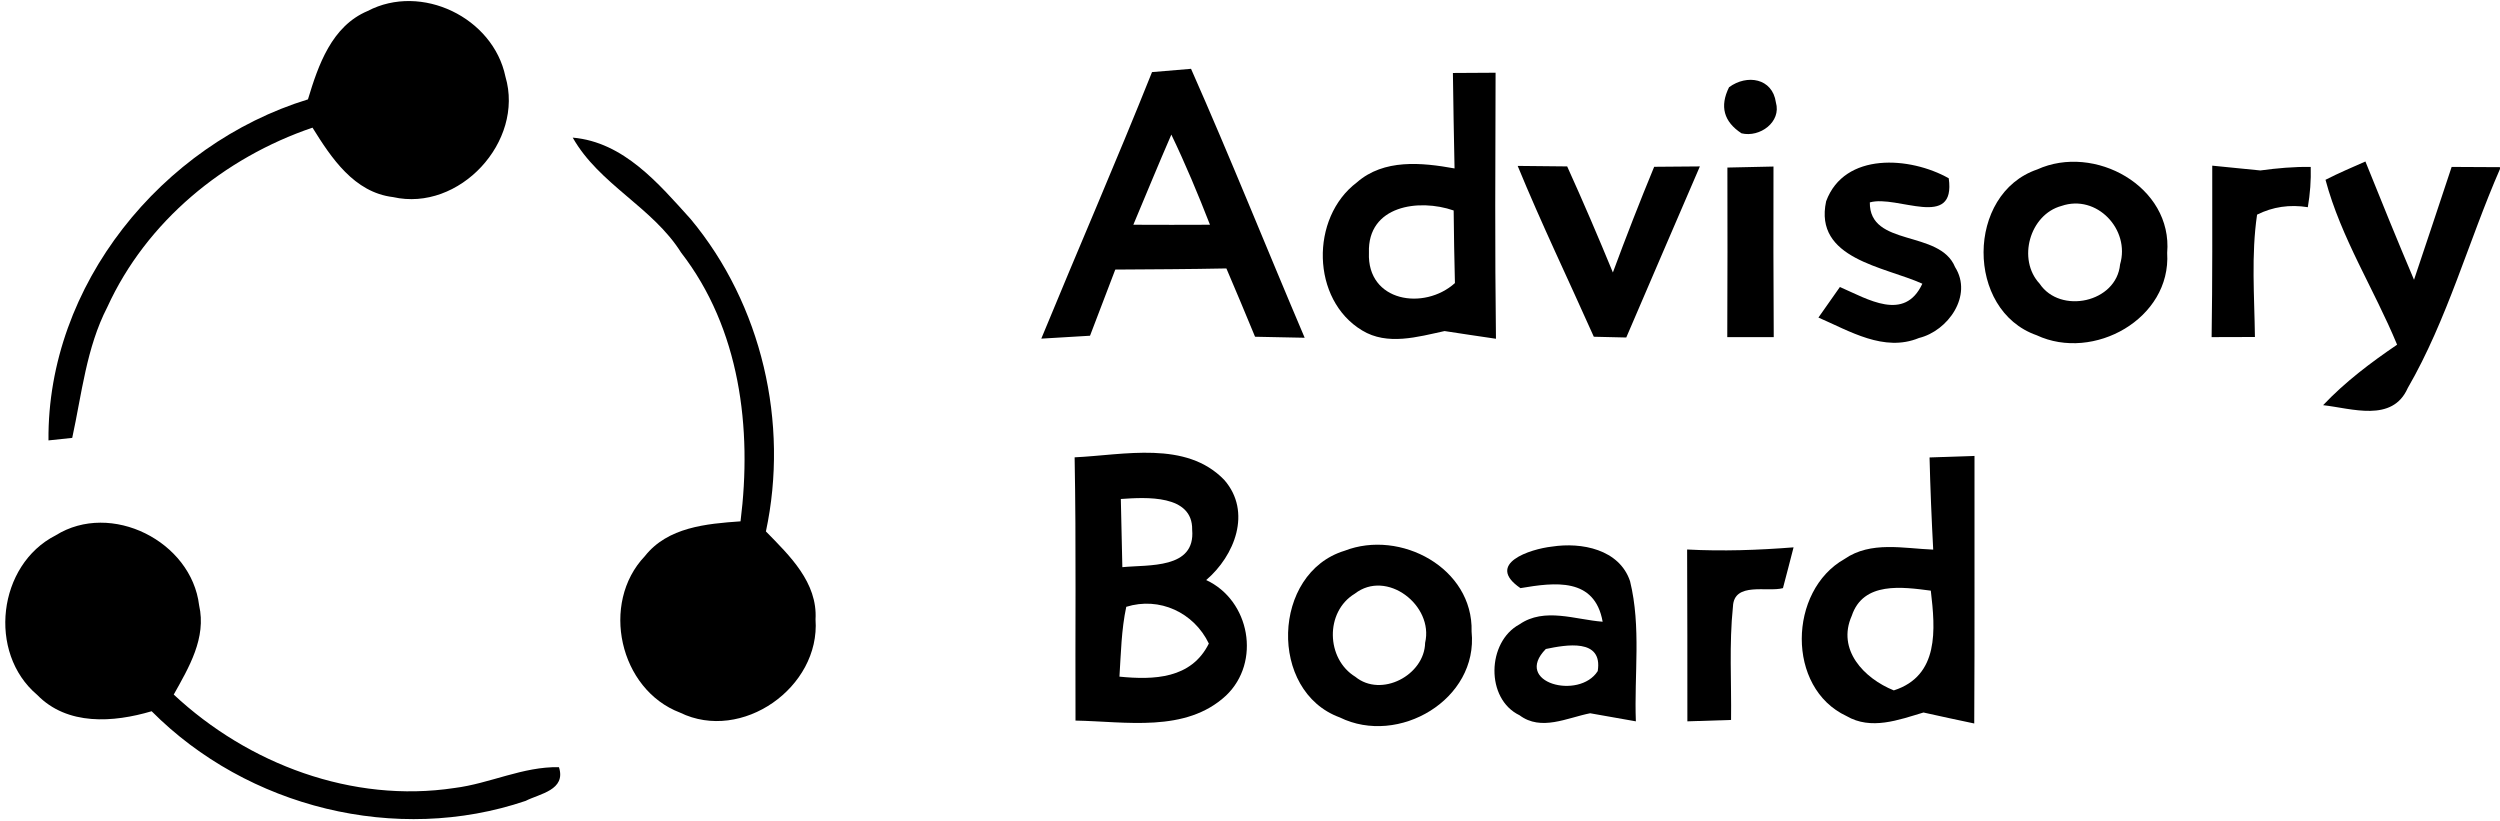
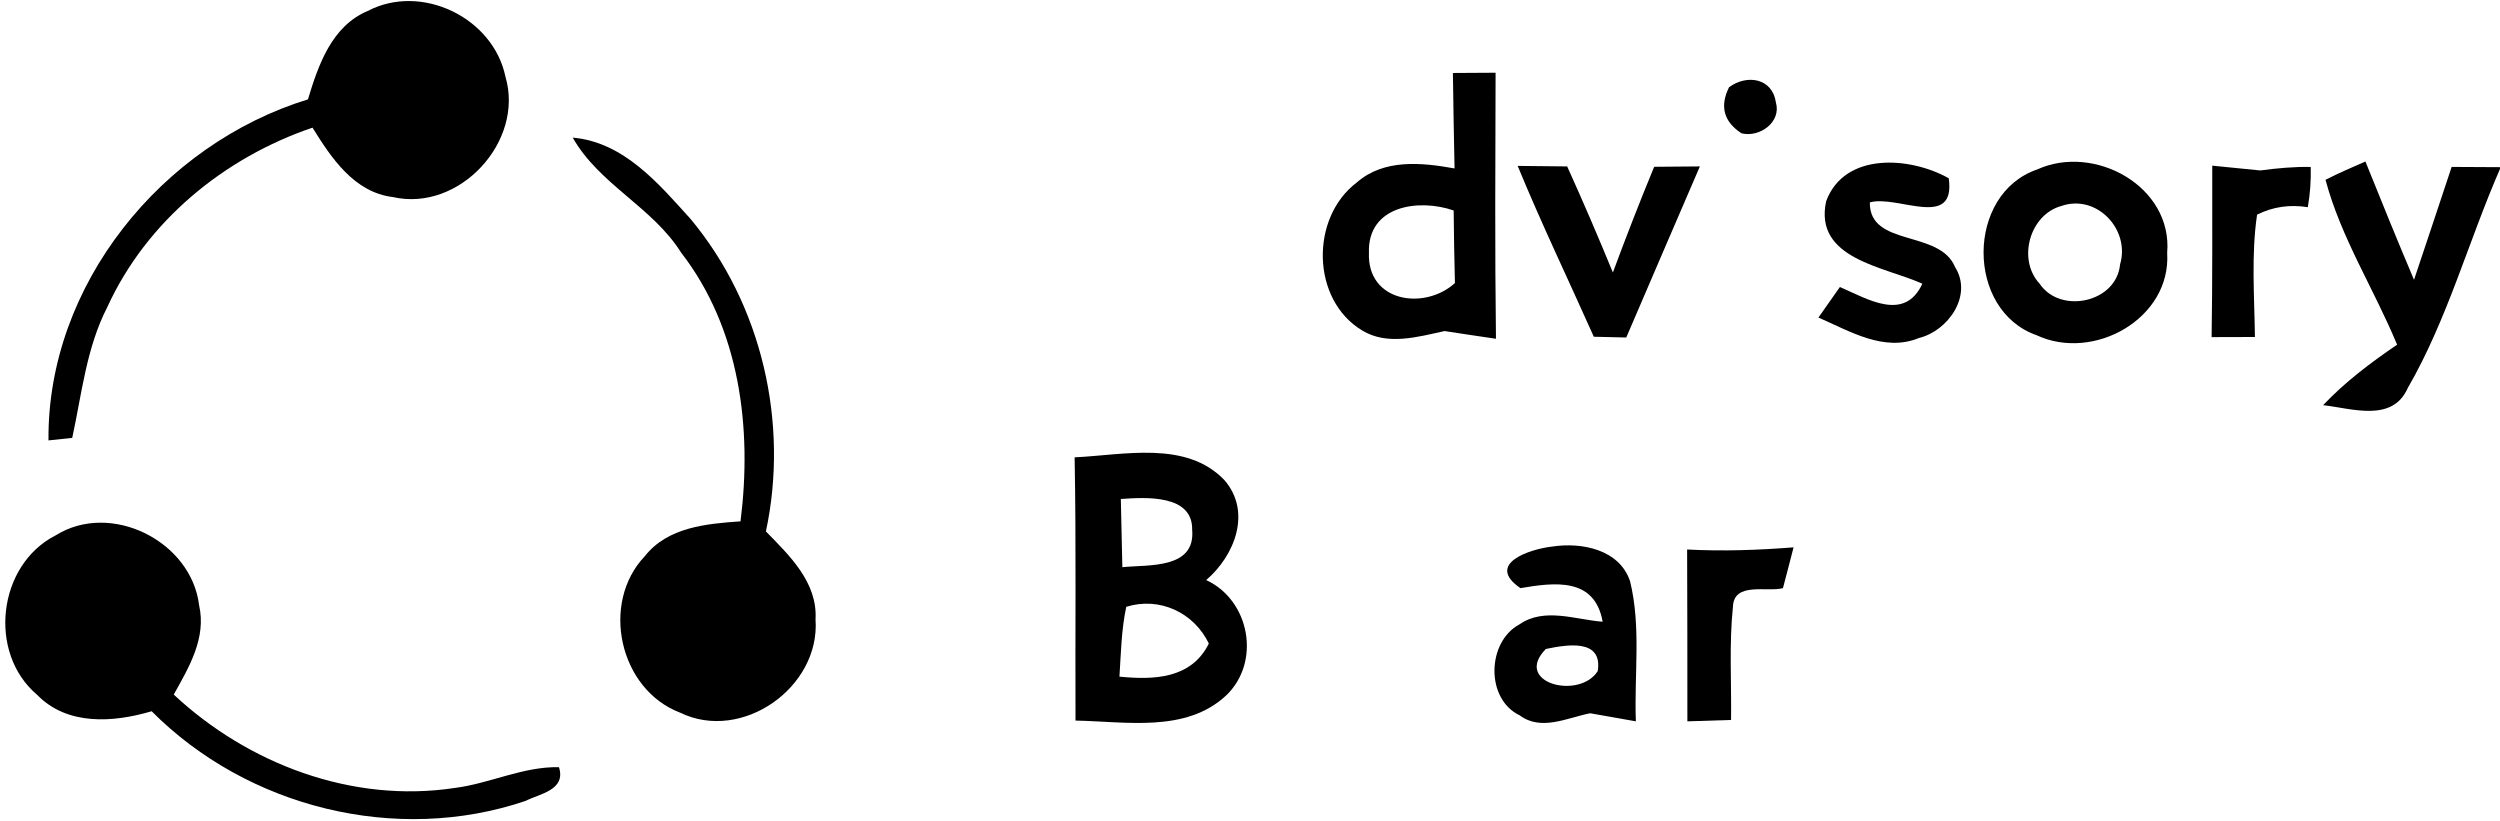
<svg xmlns="http://www.w3.org/2000/svg" width="198pt" height="65pt" viewBox="0 0 198 65">
  <g id="#000000ff">
    <path fill="#000000" opacity="1.00" d=" M 24.39 7.87 C 25.21 5.15 26.27 2.07 29.12 0.87 C 33.37 -1.36 39.06 1.39 40.03 6.07 C 41.55 11.21 36.38 16.80 31.13 15.61 C 28.05 15.24 26.24 12.51 24.75 10.11 C 17.75 12.49 11.60 17.53 8.50 24.32 C 6.84 27.54 6.48 31.19 5.72 34.68 C 5.25 34.73 4.31 34.83 3.84 34.88 C 3.73 22.58 12.81 11.43 24.39 7.87 Z" />
-     <path fill="#000000" opacity="1.00" d=" M 91.24 5.71 C 92.01 5.65 93.56 5.52 94.33 5.45 C 97.45 12.50 100.31 19.66 103.33 26.75 C 102.02 26.72 100.71 26.70 99.40 26.67 C 98.65 24.86 97.90 23.05 97.13 21.26 C 94.19 21.32 91.26 21.33 88.33 21.35 C 87.66 23.09 86.99 24.84 86.33 26.59 C 85.04 26.67 83.76 26.74 82.47 26.82 C 85.37 19.77 88.41 12.79 91.24 5.71 M 92.77 10.66 C 91.74 13.03 90.76 15.42 89.76 17.80 C 91.78 17.81 93.81 17.81 95.83 17.80 C 94.89 15.39 93.89 12.99 92.77 10.66 Z" />
    <path fill="#000000" opacity="1.00" d=" M 115.07 5.78 C 115.92 5.78 117.60 5.77 118.45 5.76 C 118.43 12.79 118.39 19.81 118.48 26.83 C 117.12 26.64 115.76 26.42 114.41 26.22 C 112.29 26.68 109.88 27.39 107.88 26.17 C 103.84 23.74 103.76 17.24 107.46 14.45 C 109.60 12.57 112.60 12.87 115.20 13.34 C 115.14 10.82 115.11 8.30 115.07 5.78 M 108.42 20.01 C 108.26 23.92 112.80 24.61 115.23 22.42 C 115.18 20.50 115.15 18.58 115.13 16.67 C 112.37 15.71 108.30 16.28 108.42 20.01 Z" />
    <path fill="#000000" opacity="1.00" d=" M 136.94 6.91 C 138.36 5.86 140.38 6.19 140.65 8.11 C 141.10 9.66 139.38 10.91 137.93 10.56 C 136.52 9.64 136.19 8.42 136.94 6.91 Z" />
    <path fill="#000000" opacity="1.00" d=" M 45.36 10.90 C 49.40 11.25 52.17 14.55 54.70 17.35 C 60.34 24.12 62.50 33.50 60.66 42.09 C 62.54 44.01 64.76 46.13 64.59 49.06 C 64.98 54.44 58.75 58.83 53.86 56.44 C 49.05 54.61 47.53 47.77 51.07 44.05 C 52.88 41.75 55.94 41.48 58.65 41.29 C 59.58 33.92 58.61 26.03 53.94 20.00 C 51.68 16.40 47.46 14.61 45.36 10.90 Z" />
    <path fill="#000000" opacity="1.00" d=" M 120.20 13.14 C 121.18 13.15 123.14 13.17 124.12 13.18 C 125.38 15.96 126.58 18.76 127.74 21.58 C 128.78 18.77 129.87 15.97 131.01 13.21 C 131.91 13.20 133.72 13.18 134.63 13.18 C 132.67 17.69 130.75 22.22 128.80 26.73 C 128.16 26.72 126.87 26.68 126.23 26.67 C 124.22 22.16 122.08 17.71 120.20 13.14 Z" />
    <path fill="#000000" opacity="1.00" d=" M 144.63 15.94 C 146.08 12.02 151.29 12.40 154.34 14.12 C 154.92 18.24 150.26 15.41 148.09 16.03 C 148.05 19.59 153.62 18.17 154.84 21.15 C 156.27 23.41 154.28 26.21 151.98 26.77 C 149.22 27.91 146.49 26.22 144.02 25.15 C 144.45 24.54 145.29 23.34 145.72 22.73 C 147.93 23.69 150.84 25.51 152.25 22.47 C 149.25 21.11 143.64 20.52 144.63 15.94 Z" />
    <path fill="#000000" opacity="1.00" d=" M 161.35 13.42 C 165.87 11.36 172.09 14.76 171.64 20.03 C 171.97 25.24 165.80 28.66 161.30 26.55 C 155.67 24.58 155.71 15.34 161.35 13.42 M 163.27 16.31 C 160.75 16.99 159.75 20.55 161.54 22.47 C 163.17 24.91 167.63 23.97 167.91 20.94 C 168.73 18.18 166.06 15.35 163.27 16.31 Z" />
    <path fill="#000000" opacity="1.00" d=" M 175.21 13.12 C 176.47 13.24 177.75 13.38 179.02 13.50 C 180.34 13.32 181.67 13.20 183.01 13.22 C 183.04 14.29 182.96 15.35 182.78 16.41 C 181.34 16.18 180.00 16.38 178.76 17.00 C 178.29 20.21 178.55 23.46 178.59 26.69 C 177.44 26.70 176.30 26.70 175.16 26.70 C 175.23 22.18 175.21 17.65 175.21 13.12 Z" />
    <path fill="#000000" opacity="1.00" d=" M 184.18 14.24 C 185.21 13.71 186.28 13.26 187.34 12.79 C 188.60 15.92 189.87 19.05 191.19 22.16 C 192.20 19.19 193.17 16.20 194.17 13.22 C 195.44 13.22 196.72 13.23 198.00 13.24 L 198.00 13.38 C 195.49 19.13 193.84 25.29 190.69 30.74 C 189.47 33.49 186.25 32.34 183.99 32.09 C 185.73 30.25 187.76 28.72 189.85 27.30 C 188.04 22.92 185.41 18.85 184.18 14.24 Z" />
-     <path fill="#000000" opacity="1.00" d=" M 136.81 13.27 C 137.72 13.25 139.55 13.21 140.46 13.19 C 140.45 17.69 140.45 22.20 140.48 26.70 C 139.56 26.70 137.72 26.70 136.80 26.70 C 136.82 22.22 136.82 17.74 136.81 13.27 Z" />
    <path fill="#000000" opacity="1.00" d=" M 85.11 36.22 C 89.01 36.04 93.94 34.86 96.97 38.02 C 99.16 40.54 97.79 44.01 95.53 45.94 C 99.00 47.55 99.89 52.44 97.10 55.09 C 93.90 58.06 89.15 57.14 85.18 57.07 C 85.15 50.12 85.24 43.17 85.11 36.22 M 88.77 39.52 C 88.81 41.32 88.85 43.12 88.89 44.92 C 90.97 44.71 94.69 45.09 94.42 41.96 C 94.47 39.15 90.76 39.38 88.77 39.52 M 89.20 48.06 C 88.81 49.88 88.78 51.74 88.66 53.59 C 91.38 53.86 94.35 53.77 95.74 50.97 C 94.56 48.51 91.83 47.24 89.20 48.06 Z" />
-     <path fill="#000000" opacity="1.00" d=" M 152.82 36.23 C 153.71 36.20 155.49 36.14 156.38 36.11 C 156.37 43.17 156.40 50.24 156.36 57.30 C 155.02 57.02 153.68 56.73 152.34 56.43 C 150.37 57.02 148.19 57.85 146.24 56.71 C 141.46 54.48 141.63 46.78 146.09 44.27 C 148.17 42.83 150.77 43.44 153.11 43.53 C 152.98 41.09 152.88 38.66 152.82 36.23 M 146.66 48.77 C 145.46 51.46 147.63 53.73 149.99 54.68 C 153.60 53.52 153.28 49.85 152.92 46.78 C 150.68 46.49 147.57 46.03 146.66 48.77 Z" />
    <path fill="#000000" opacity="1.00" d=" M 4.41 42.40 C 8.79 39.66 15.16 42.87 15.77 47.94 C 16.36 50.53 14.96 52.86 13.76 55.01 C 19.66 60.52 27.91 63.63 35.99 62.41 C 38.79 62.06 41.42 60.70 44.27 60.76 C 44.85 62.58 42.74 62.86 41.63 63.43 C 31.40 66.90 19.60 63.96 12.01 56.33 C 8.98 57.23 5.33 57.49 2.94 55.03 C -1.00 51.70 -0.18 44.73 4.41 42.40 Z" />
-     <path fill="#000000" opacity="1.00" d=" M 106.49 43.62 C 110.91 41.90 116.69 44.99 116.55 50.02 C 117.10 55.40 110.76 59.11 106.11 56.82 C 100.45 54.75 100.73 45.38 106.49 43.62 M 107.30 47.02 C 104.93 48.45 105.02 52.18 107.34 53.60 C 109.39 55.28 112.82 53.48 112.87 50.91 C 113.57 47.94 109.82 45.06 107.30 47.02 Z" />
    <path fill="#000000" opacity="1.00" d=" M 120.42 46.58 C 117.59 44.65 121.20 43.48 122.92 43.29 C 125.25 42.93 128.25 43.50 129.10 46.03 C 129.99 49.65 129.42 53.44 129.56 57.13 C 128.35 56.92 127.15 56.71 125.94 56.49 C 124.11 56.85 122.06 57.93 120.35 56.65 C 117.64 55.35 117.76 50.84 120.34 49.45 C 122.32 48.08 124.77 49.08 126.93 49.24 C 126.30 45.71 123.14 46.12 120.42 46.58 M 122.43 51.40 C 119.80 54.08 125.08 55.46 126.54 53.15 C 126.96 50.53 124.02 51.07 122.43 51.40 Z" />
    <path fill="#000000" opacity="1.00" d=" M 133.62 43.52 C 136.43 43.67 139.25 43.57 142.05 43.35 C 141.78 44.43 141.49 45.50 141.21 46.58 C 139.98 46.92 137.33 46.05 137.25 48.04 C 136.94 51.02 137.14 54.02 137.10 57.02 C 136.24 57.05 134.51 57.10 133.64 57.13 C 133.64 52.59 133.64 48.06 133.62 43.52 Z" />
  </g>
</svg>